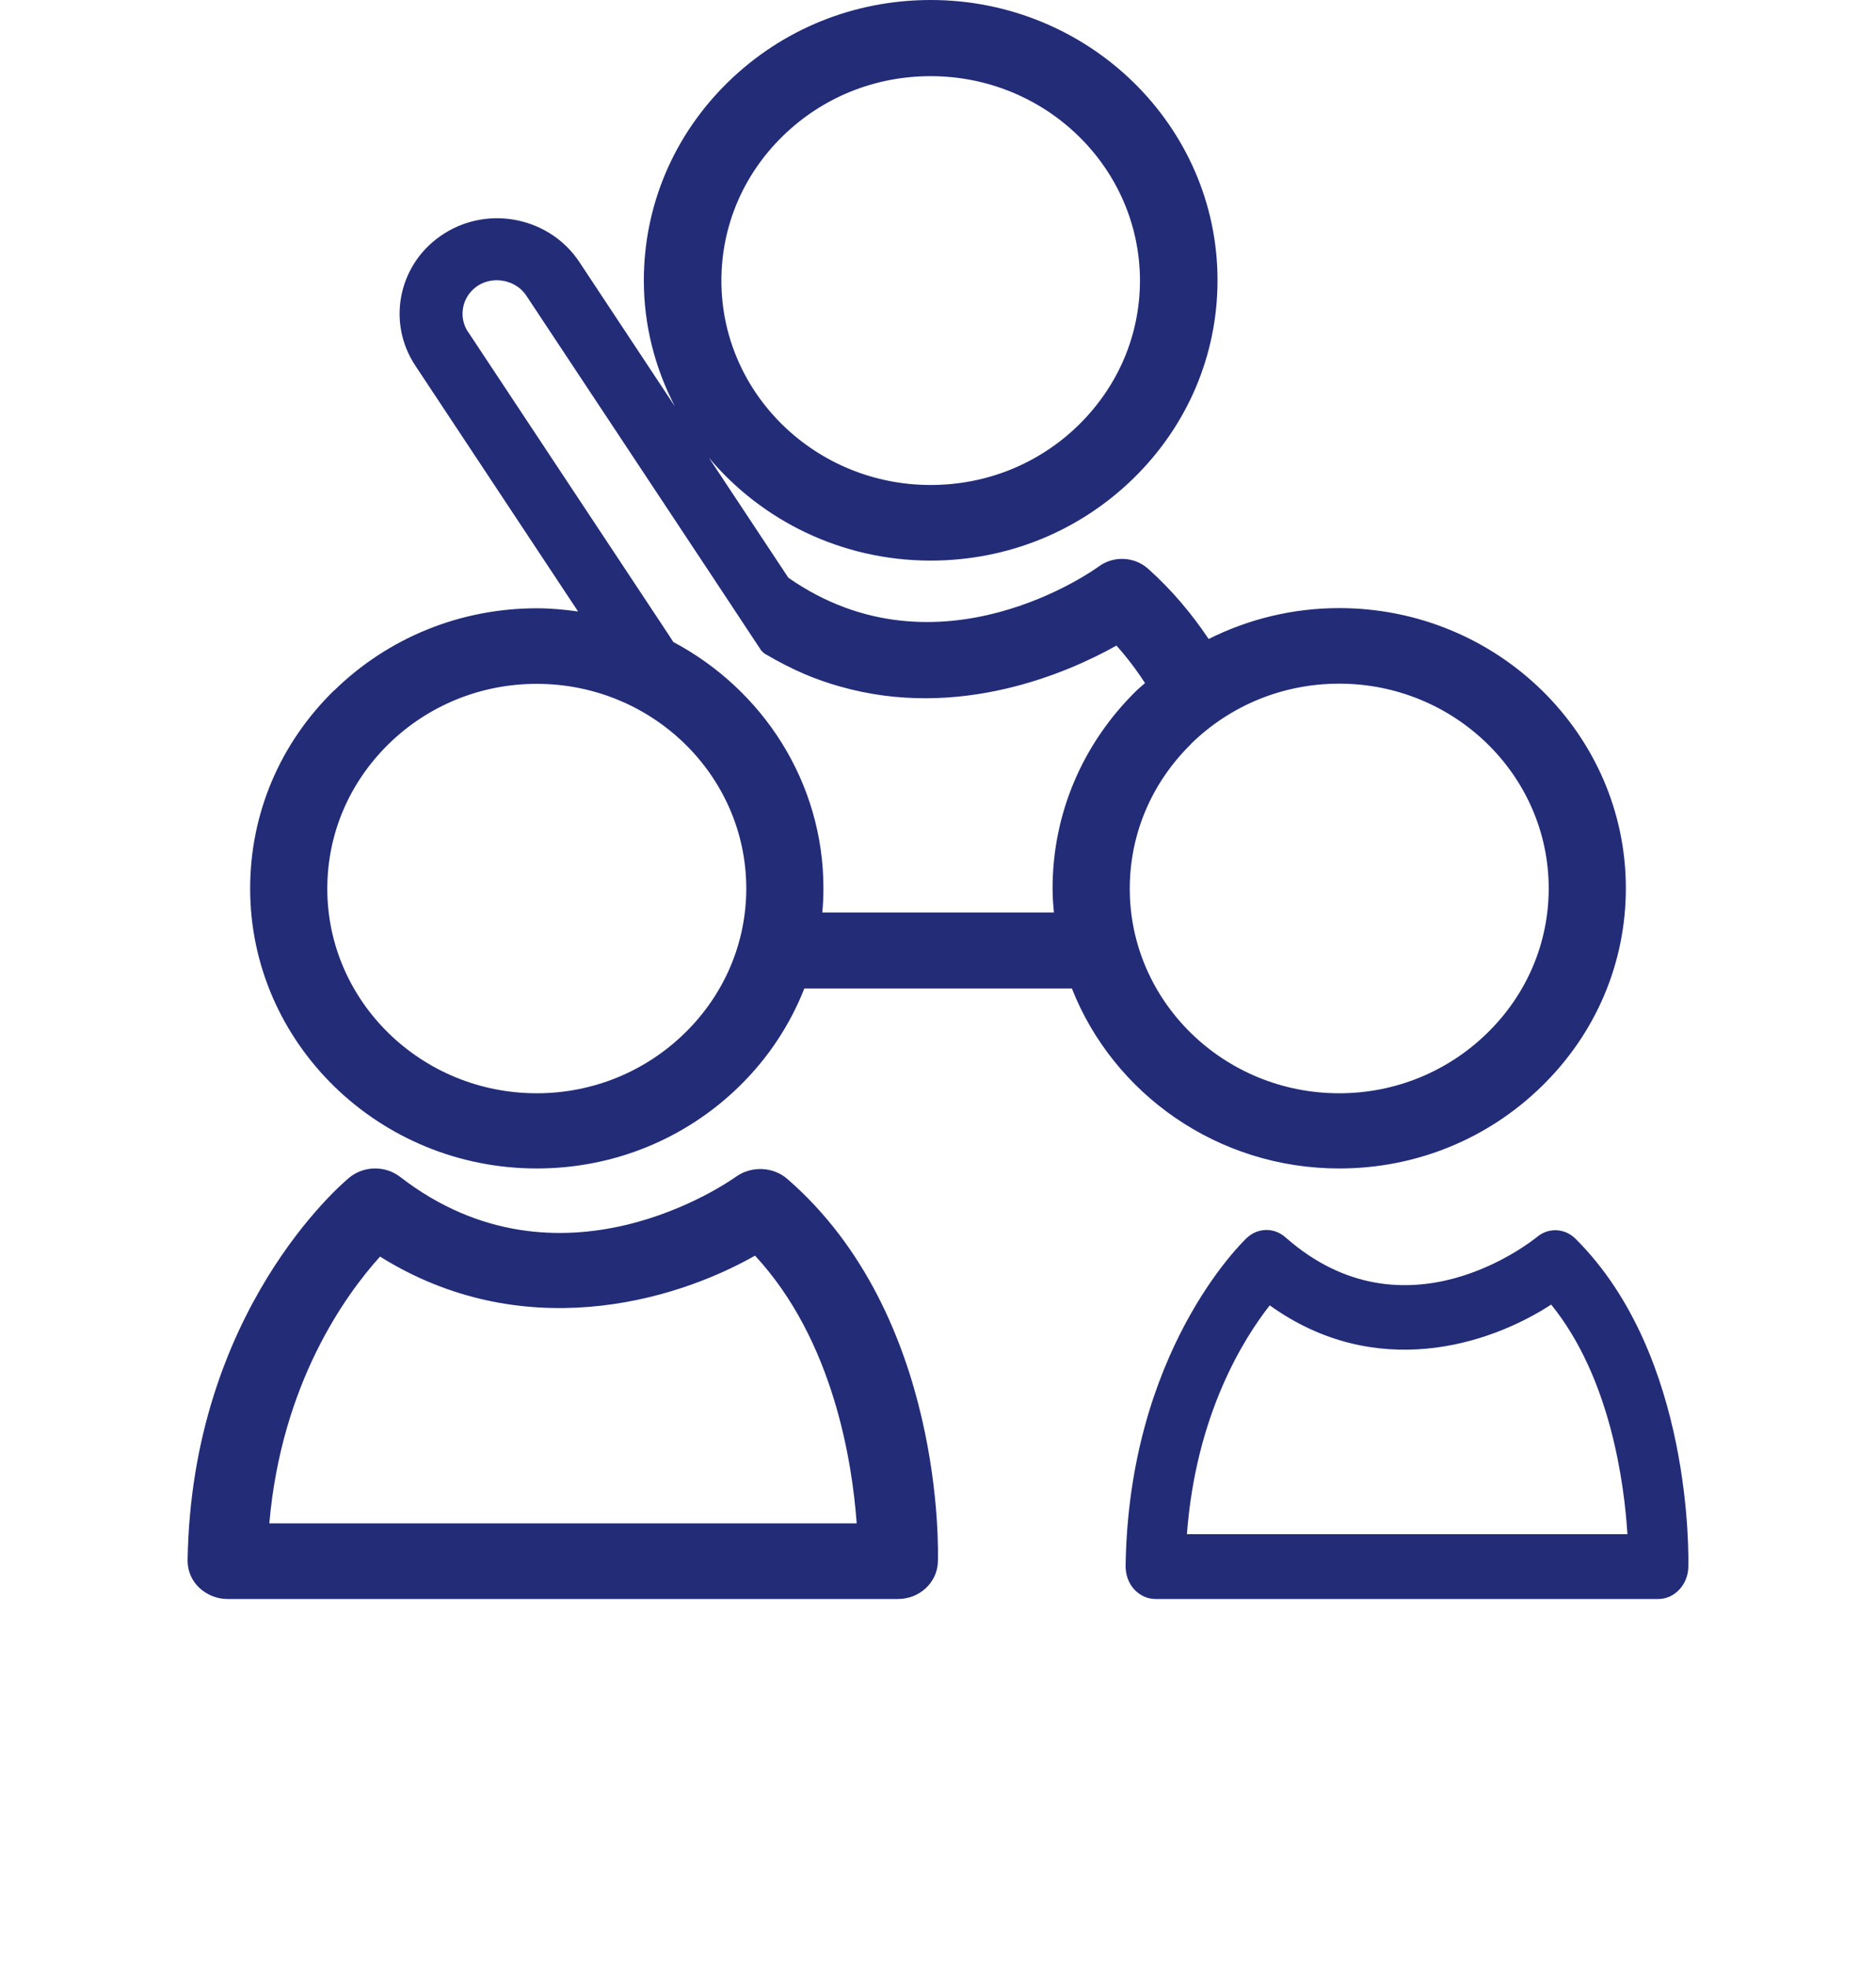
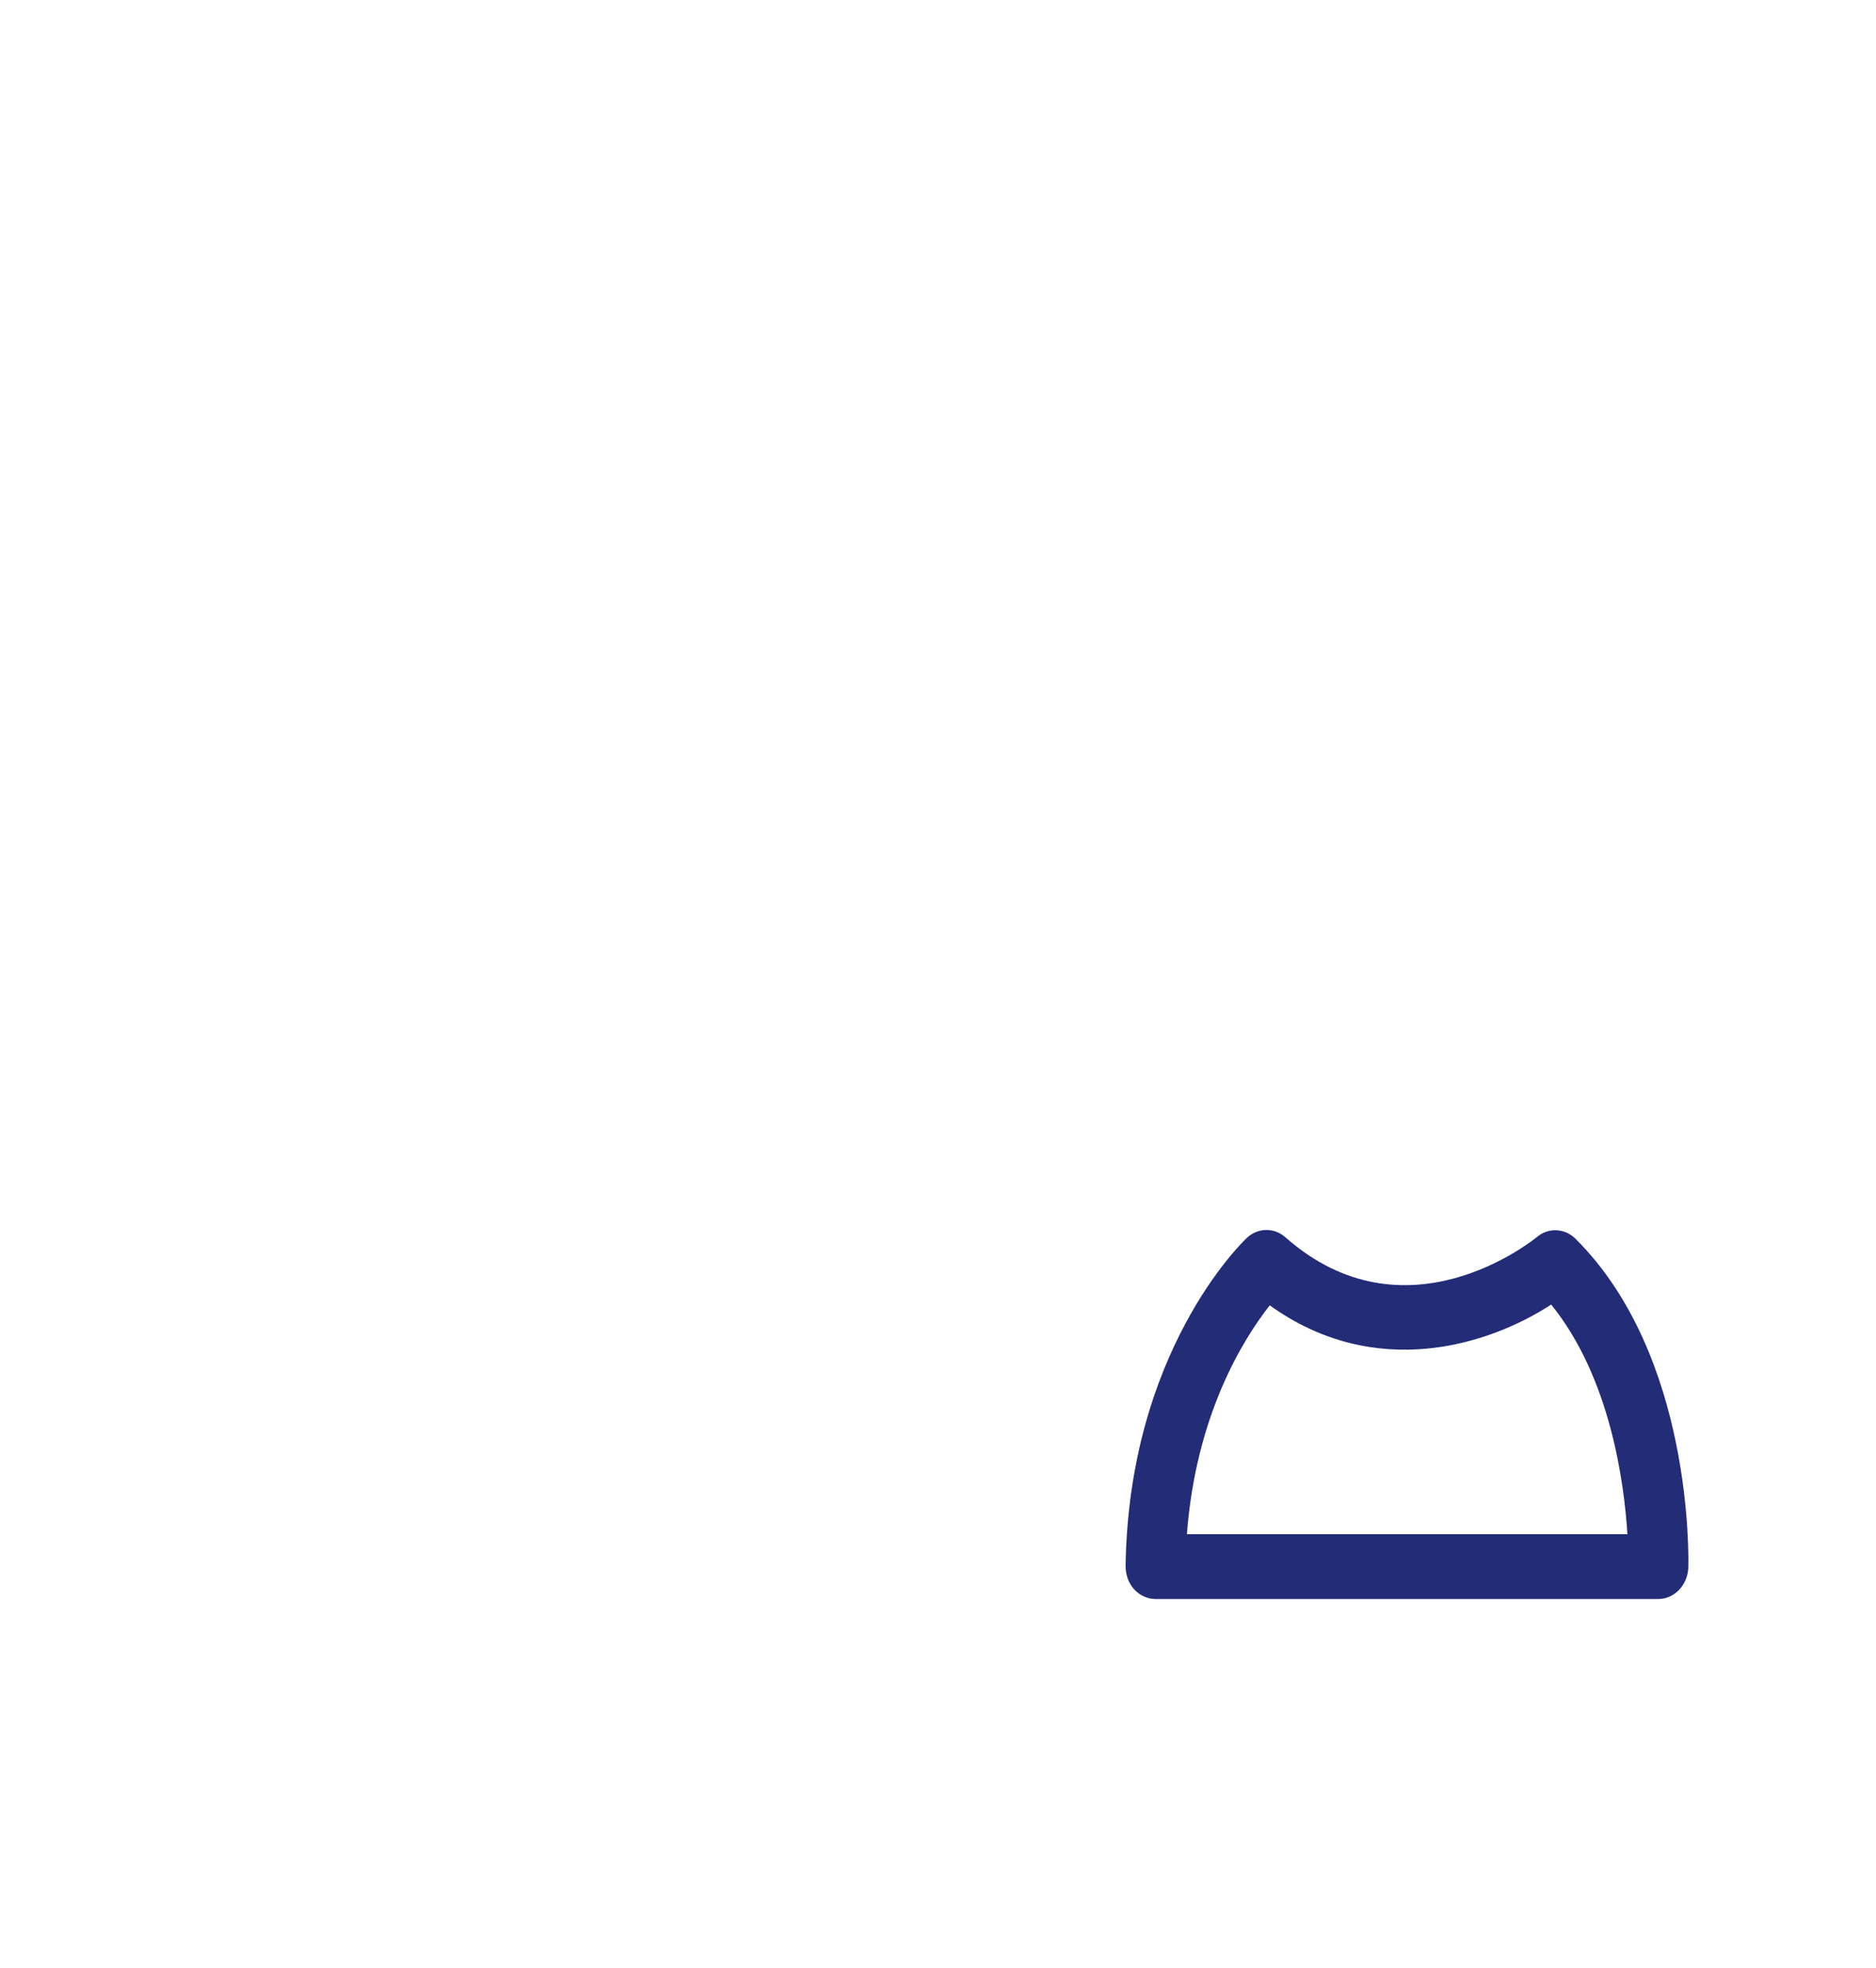
<svg xmlns="http://www.w3.org/2000/svg" width="41" height="43" viewBox="0 0 41 43" fill="none">
-   <path d="M7.301 15.086C6.116 16.244 5.467 17.78 5.467 19.415C5.467 22.788 8.279 25.531 11.731 25.531C13.401 25.531 14.973 24.893 16.158 23.735C16.79 23.118 17.267 22.389 17.579 21.598H23.426C24.328 23.892 26.605 25.531 29.269 25.531C30.938 25.531 32.511 24.893 33.695 23.735C34.88 22.578 35.533 21.042 35.533 19.407C35.533 16.034 32.722 13.287 29.269 13.287C28.257 13.287 27.288 13.525 26.415 13.962C26.048 13.414 25.614 12.895 25.095 12.43C24.792 12.158 24.332 12.137 24.003 12.385C23.97 12.409 20.521 14.922 17.229 12.623L15.492 10C16.643 11.371 18.388 12.249 20.34 12.249C22.014 12.249 23.586 11.61 24.771 10.453C25.955 9.296 26.609 7.755 26.609 6.124C26.609 2.747 23.793 0 20.34 0C18.666 0 17.094 0.638 15.909 1.796C14.725 2.953 14.071 4.493 14.071 6.128C14.071 7.117 14.32 8.052 14.75 8.88L12.659 5.721C12.018 4.757 10.694 4.477 9.708 5.103C8.721 5.725 8.435 7.018 9.075 7.986L12.634 13.361C12.338 13.32 12.039 13.291 11.736 13.291C10.066 13.291 8.489 13.929 7.305 15.086H7.301ZM17.107 2.974C17.971 2.129 19.117 1.664 20.34 1.664C22.861 1.664 24.91 3.666 24.914 6.128C24.914 7.319 24.438 8.439 23.573 9.287C22.709 10.132 21.562 10.597 20.34 10.597C17.819 10.597 15.766 8.596 15.766 6.133C15.766 4.942 16.242 3.818 17.107 2.974ZM26.031 16.252C26.895 15.408 28.046 14.938 29.269 14.938C31.79 14.938 33.847 16.944 33.847 19.411C33.847 20.601 33.371 21.726 32.502 22.574C31.638 23.418 30.487 23.888 29.269 23.888C26.744 23.888 24.691 21.882 24.691 19.419C24.691 18.225 25.167 17.105 26.031 16.256V16.252ZM10.231 7.257C10.121 7.092 10.083 6.895 10.125 6.701C10.167 6.507 10.285 6.343 10.454 6.236C10.796 6.021 11.28 6.124 11.499 6.454L15.589 12.628L16.639 14.217L16.706 14.279C16.997 14.452 17.296 14.605 17.591 14.732C17.836 14.835 18.093 14.926 18.358 15C20.968 15.745 23.358 14.691 24.4 14.106C24.632 14.366 24.838 14.637 25.024 14.926C24.965 14.979 24.901 15.029 24.842 15.086C23.658 16.244 23.004 17.78 23.004 19.415C23.004 19.592 23.017 19.765 23.034 19.938H17.971C17.988 19.765 17.996 19.588 17.996 19.407C17.996 17.088 16.668 15.066 14.716 14.028L14.628 13.892L10.231 7.253V7.257ZM16.31 19.411C16.31 20.601 15.833 21.726 14.965 22.574C14.101 23.418 12.95 23.888 11.731 23.888C9.206 23.888 7.153 21.882 7.153 19.419C7.153 18.225 7.629 17.105 8.494 16.256C9.358 15.412 10.509 14.942 11.731 14.942C14.257 14.942 16.31 16.948 16.31 19.415V19.411Z" fill="#232C77" />
-   <path d="M4.352 34.69C4.518 34.847 4.74 34.938 4.971 34.938H19.625C20.096 34.938 20.479 34.582 20.497 34.136C20.506 33.917 20.645 28.742 17.207 25.76C16.898 25.491 16.427 25.47 16.087 25.71C15.93 25.822 12.244 28.416 8.749 25.718C8.422 25.462 7.947 25.47 7.629 25.735C7.49 25.85 4.182 28.639 4.1 34.099C4.1 34.322 4.187 34.533 4.352 34.69ZM8.3 27.453C11.381 29.382 14.68 28.469 16.501 27.436C18.222 29.291 18.627 31.964 18.723 33.285H5.886C6.152 30.225 7.551 28.292 8.305 27.457L8.3 27.453Z" fill="#232C77" />
  <path d="M33.594 27.026C33.475 27.12 30.712 29.346 28.093 27.035C27.847 26.817 27.491 26.822 27.249 27.049C27.144 27.147 24.666 29.537 24.6 34.221C24.6 34.412 24.666 34.595 24.788 34.728C24.912 34.862 25.078 34.938 25.254 34.938H36.243C36.595 34.938 36.885 34.63 36.898 34.252C36.902 34.065 37.008 29.626 34.433 27.067C34.2 26.835 33.844 26.817 33.594 27.026ZM35.571 33.522H25.94C26.137 30.895 27.188 29.239 27.75 28.522C30.057 30.178 32.535 29.395 33.901 28.505C35.189 30.094 35.496 32.386 35.567 33.517L35.571 33.522Z" fill="#232C77" />
</svg>